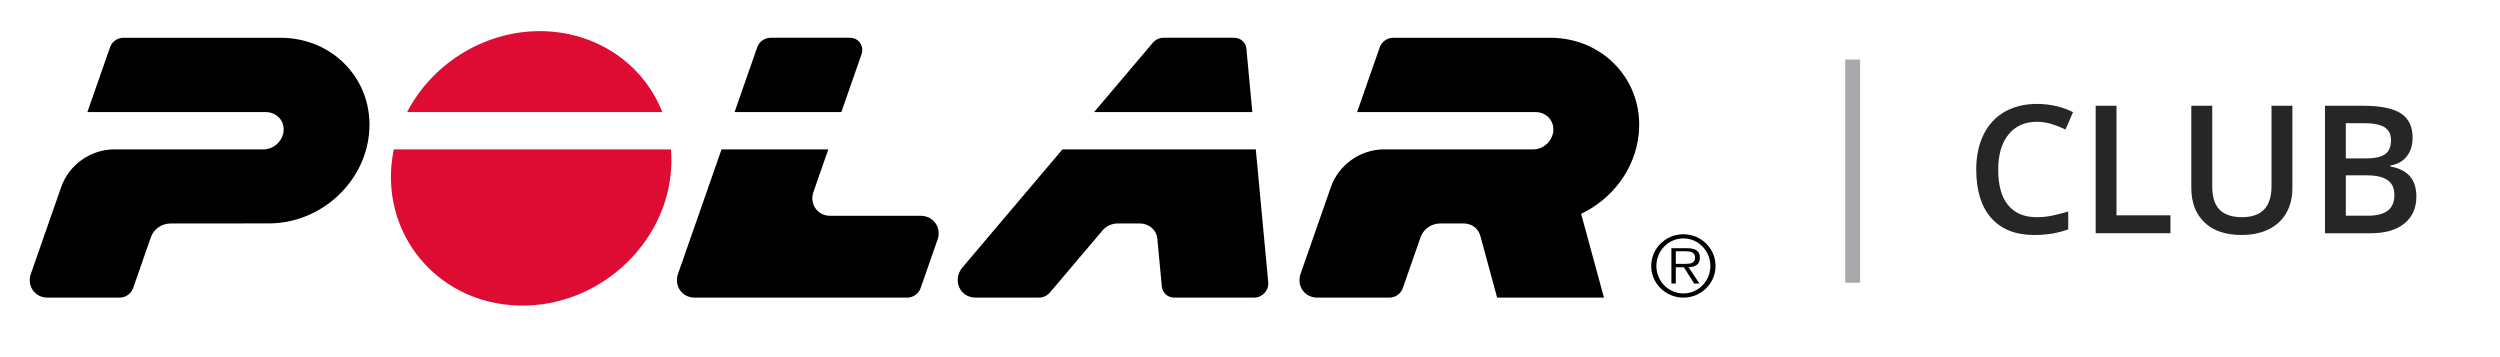
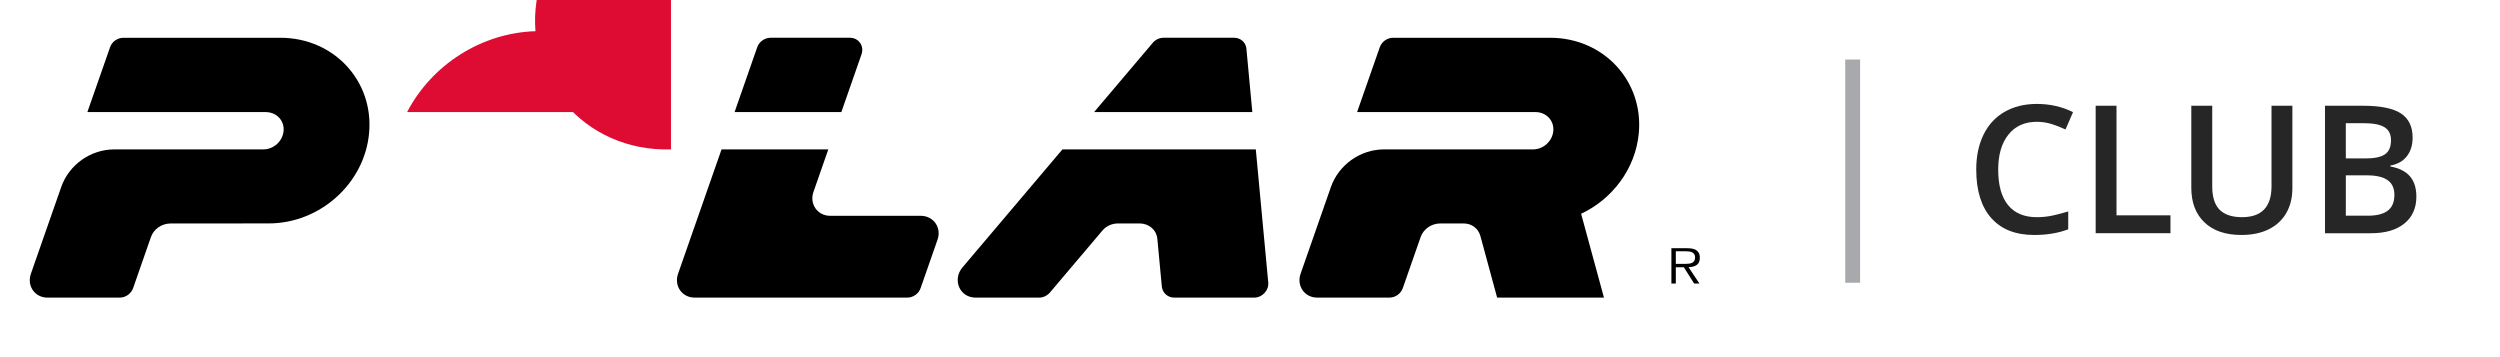
<svg xmlns="http://www.w3.org/2000/svg" version="1.1" x="0px" y="0px" width="168px" height="24px" viewBox="0 0 168 24" enable-background="new 0 0 168 24" xml:space="preserve">
  <g id="Layer_1">
    <g>
      <g>
        <path fill="#262626" d="M136.868,8.185c-0.805,0-1.438,0.285-1.898,0.855     s-0.691,1.357-0.691,2.361c0,1.051,0.222,1.846,0.665,2.385     s1.085,0.809,1.925,0.809c0.363,0,0.715-0.036,1.055-0.108     s0.693-0.165,1.061-0.278v1.201c-0.672,0.254-1.434,0.381-2.285,0.381     c-1.254,0-2.217-0.38-2.889-1.14s-1.008-1.847-1.008-3.261     c0-0.891,0.163-1.67,0.489-2.338s0.798-1.18,1.415-1.535     s1.342-0.533,2.174-0.533c0.875,0,1.684,0.184,2.426,0.551l-0.504,1.166     c-0.289-0.137-0.595-0.257-0.917-0.36S137.224,8.185,136.868,8.185z" />
        <path fill="#262626" d="M140.829,15.673V7.106h1.4v7.365h3.627v1.201H140.829z" />
        <path fill="#262626" d="M154.048,7.106v5.543c0,0.633-0.136,1.187-0.407,1.661     s-0.664,0.84-1.178,1.096s-1.128,0.384-1.843,0.384     c-1.062,0-1.889-0.281-2.479-0.844s-0.885-1.336-0.885-2.32V7.106h1.406v5.42     c0,0.707,0.164,1.229,0.492,1.564s0.832,0.504,1.512,0.504     c1.32,0,1.98-0.693,1.98-2.08V7.106H154.048z" />
        <path fill="#262626" d="M156.239,7.106h2.543c1.18,0,2.032,0.172,2.558,0.516     s0.788,0.887,0.788,1.629c0,0.5-0.129,0.916-0.387,1.248     s-0.629,0.541-1.113,0.627v0.059c0.602,0.113,1.044,0.337,1.327,0.671     s0.425,0.786,0.425,1.356c0,0.77-0.269,1.372-0.806,1.808     s-1.284,0.653-2.241,0.653h-3.094V7.106z M157.64,10.646h1.348     c0.586,0,1.014-0.093,1.283-0.278s0.404-0.501,0.404-0.946     c0-0.402-0.146-0.693-0.437-0.873s-0.753-0.27-1.386-0.27h-1.213V10.646z      M157.64,11.782v2.713h1.488c0.586,0,1.028-0.112,1.327-0.337     s0.448-0.579,0.448-1.063c0-0.445-0.152-0.775-0.457-0.99     s-0.768-0.322-1.389-0.322H157.64z" />
      </g>
    </g>
  </g>
  <g id="Layer_2">
    <g>
      <path d="M112.615,17.73v-0.844h0.691c0.295,0,0.604,0.059,0.604,0.424    c0,0.363-0.309,0.42-0.604,0.42H112.615z M114.228,17.274    c-0.021-0.503-0.436-0.594-0.855-0.594h-1.055v2.374h0.297v-1.093h0.541    c0.23,0.364,0.461,0.729,0.691,1.093h0.354    c-0.242-0.365-0.486-0.732-0.73-1.098    C113.931,17.937,114.254,17.78,114.228,17.274" />
-       <path d="M113.125,19.718c-1.033,0-1.816-0.855-1.816-1.846    c0-0.994,0.783-1.85,1.816-1.85c1.027,0,1.812,0.855,1.812,1.85    C114.937,18.863,114.152,19.718,113.125,19.718 M113.125,15.742    c-1.195,0-2.164,0.953-2.164,2.131c0,1.174,0.969,2.126,2.164,2.126    c1.193,0,2.16-0.952,2.16-2.126C115.285,16.695,114.318,15.742,113.125,15.742" />
-       <path fill="#DE0C32" d="M45.09,10.039c0.438,5.486-4.141,10.322-9.686,10.492    c-5.859,0.179-10.102-4.853-8.943-10.492H45.09z" />
+       <path fill="#DE0C32" d="M45.09,10.039c-5.859,0.179-10.102-4.853-8.943-10.492H45.09z" />
      <path fill="#DE0C32" d="M44.508,7.531C43.14,4.07,39.75,2.001,36.035,2.095    c-3.668,0.094-7.016,2.25-8.678,5.436H44.508z" />
      <path d="M7.685,10.039h10.016c0.69,0,1.293-0.553,1.356-1.23    c0.068-0.709-0.477-1.276-1.199-1.276H5.871    c0.508-1.454,1.018-2.904,1.524-4.356C7.523,2.802,7.89,2.539,8.295,2.539h10.551    c3.592,0,6.289,2.906,5.955,6.424c-0.314,3.371-3.301,6.049-6.74,6.051    c-2.197,0.002-4.394,0.002-6.592,0.004c-0.611,0-1.141,0.379-1.328,0.916    c-0.399,1.141-0.797,2.285-1.195,3.427C8.812,19.732,8.449,19.999,8.047,19.999H3.187    c-0.859,0-1.391-0.806-1.113-1.597c0.68-1.942,1.355-3.887,2.037-5.827    C4.629,11.085,6.074,10.039,7.685,10.039" />
      <path d="M100.607,19.999c-0.373-1.378-0.746-2.756-1.123-4.134    c-0.143-0.522-0.588-0.85-1.131-0.85c-0.52,0-1.039,0-1.559,0    c-0.611,0.002-1.141,0.381-1.328,0.918c-0.4,1.141-0.797,2.285-1.197,3.428    c-0.131,0.371-0.494,0.638-0.895,0.638h-4.861c-0.859,0-1.391-0.806-1.115-1.597    c0.68-1.942,1.357-3.887,2.037-5.828c0.52-1.488,1.967-2.535,3.576-2.535    h10.016c0.689,0,1.291-0.553,1.355-1.23c0.066-0.709-0.477-1.277-1.197-1.277H91.197    c0.508-1.453,1.018-2.904,1.523-4.355c0.131-0.373,0.496-0.639,0.898-0.639h10.553    c3.592,0,6.289,2.908,5.955,6.426c-0.223,2.378-1.773,4.411-3.875,5.402    c0.512,1.871,1.025,3.741,1.535,5.634H100.607z" />
      <path d="M56.539,7.531c0.453-1.293,0.902-2.588,1.355-3.883    c0.193-0.549-0.182-1.111-0.781-1.111h-5.328c-0.404,0-0.77,0.266-0.9,0.638    c-0.506,1.452-1.014,2.903-1.521,4.356H56.539z" />
      <path d="M60.969,19.999H46.679c-0.861,0-1.391-0.806-1.115-1.597    c0.975-2.787,1.949-5.575,2.924-8.363h7.174c-0.334,0.956-0.666,1.909-1,2.865    c-0.277,0.791,0.266,1.598,1.125,1.598h6.088c0.859,0,1.408,0.801,1.131,1.592    l-1.141,3.268C61.736,19.732,61.371,19.999,60.969,19.999" />
      <path d="M77.47,2.873c-1.316,1.554-2.631,3.104-3.947,4.658h10.633    C84.025,6.11,83.89,4.689,83.758,3.269C83.717,2.839,83.361,2.537,82.926,2.537h-4.729    C77.916,2.537,77.65,2.661,77.47,2.873" />
      <path d="M78.908,19.999h5.375c0.541,0,0.994-0.485,0.943-1.019    c-0.279-2.979-0.557-5.961-0.836-8.941H71.396    c-2.24,2.646-4.479,5.289-6.721,7.935c-0.682,0.806-0.205,2.025,0.887,2.025    h4.274c0.279,0,0.545-0.138,0.725-0.349c1.176-1.389,2.352-2.775,3.527-4.164    c0.258-0.303,0.643-0.471,1.047-0.471h1.443c0.625,0,1.141,0.427,1.197,1.046    c0.102,1.063,0.199,2.128,0.299,3.19C78.115,19.682,78.472,19.999,78.908,19.999" />
    </g>
    <line fill="none" stroke="#A7A9AC" stroke-miterlimit="10" x1="124.5" y1="4" x2="124.5" y2="19" />
  </g>
</svg>